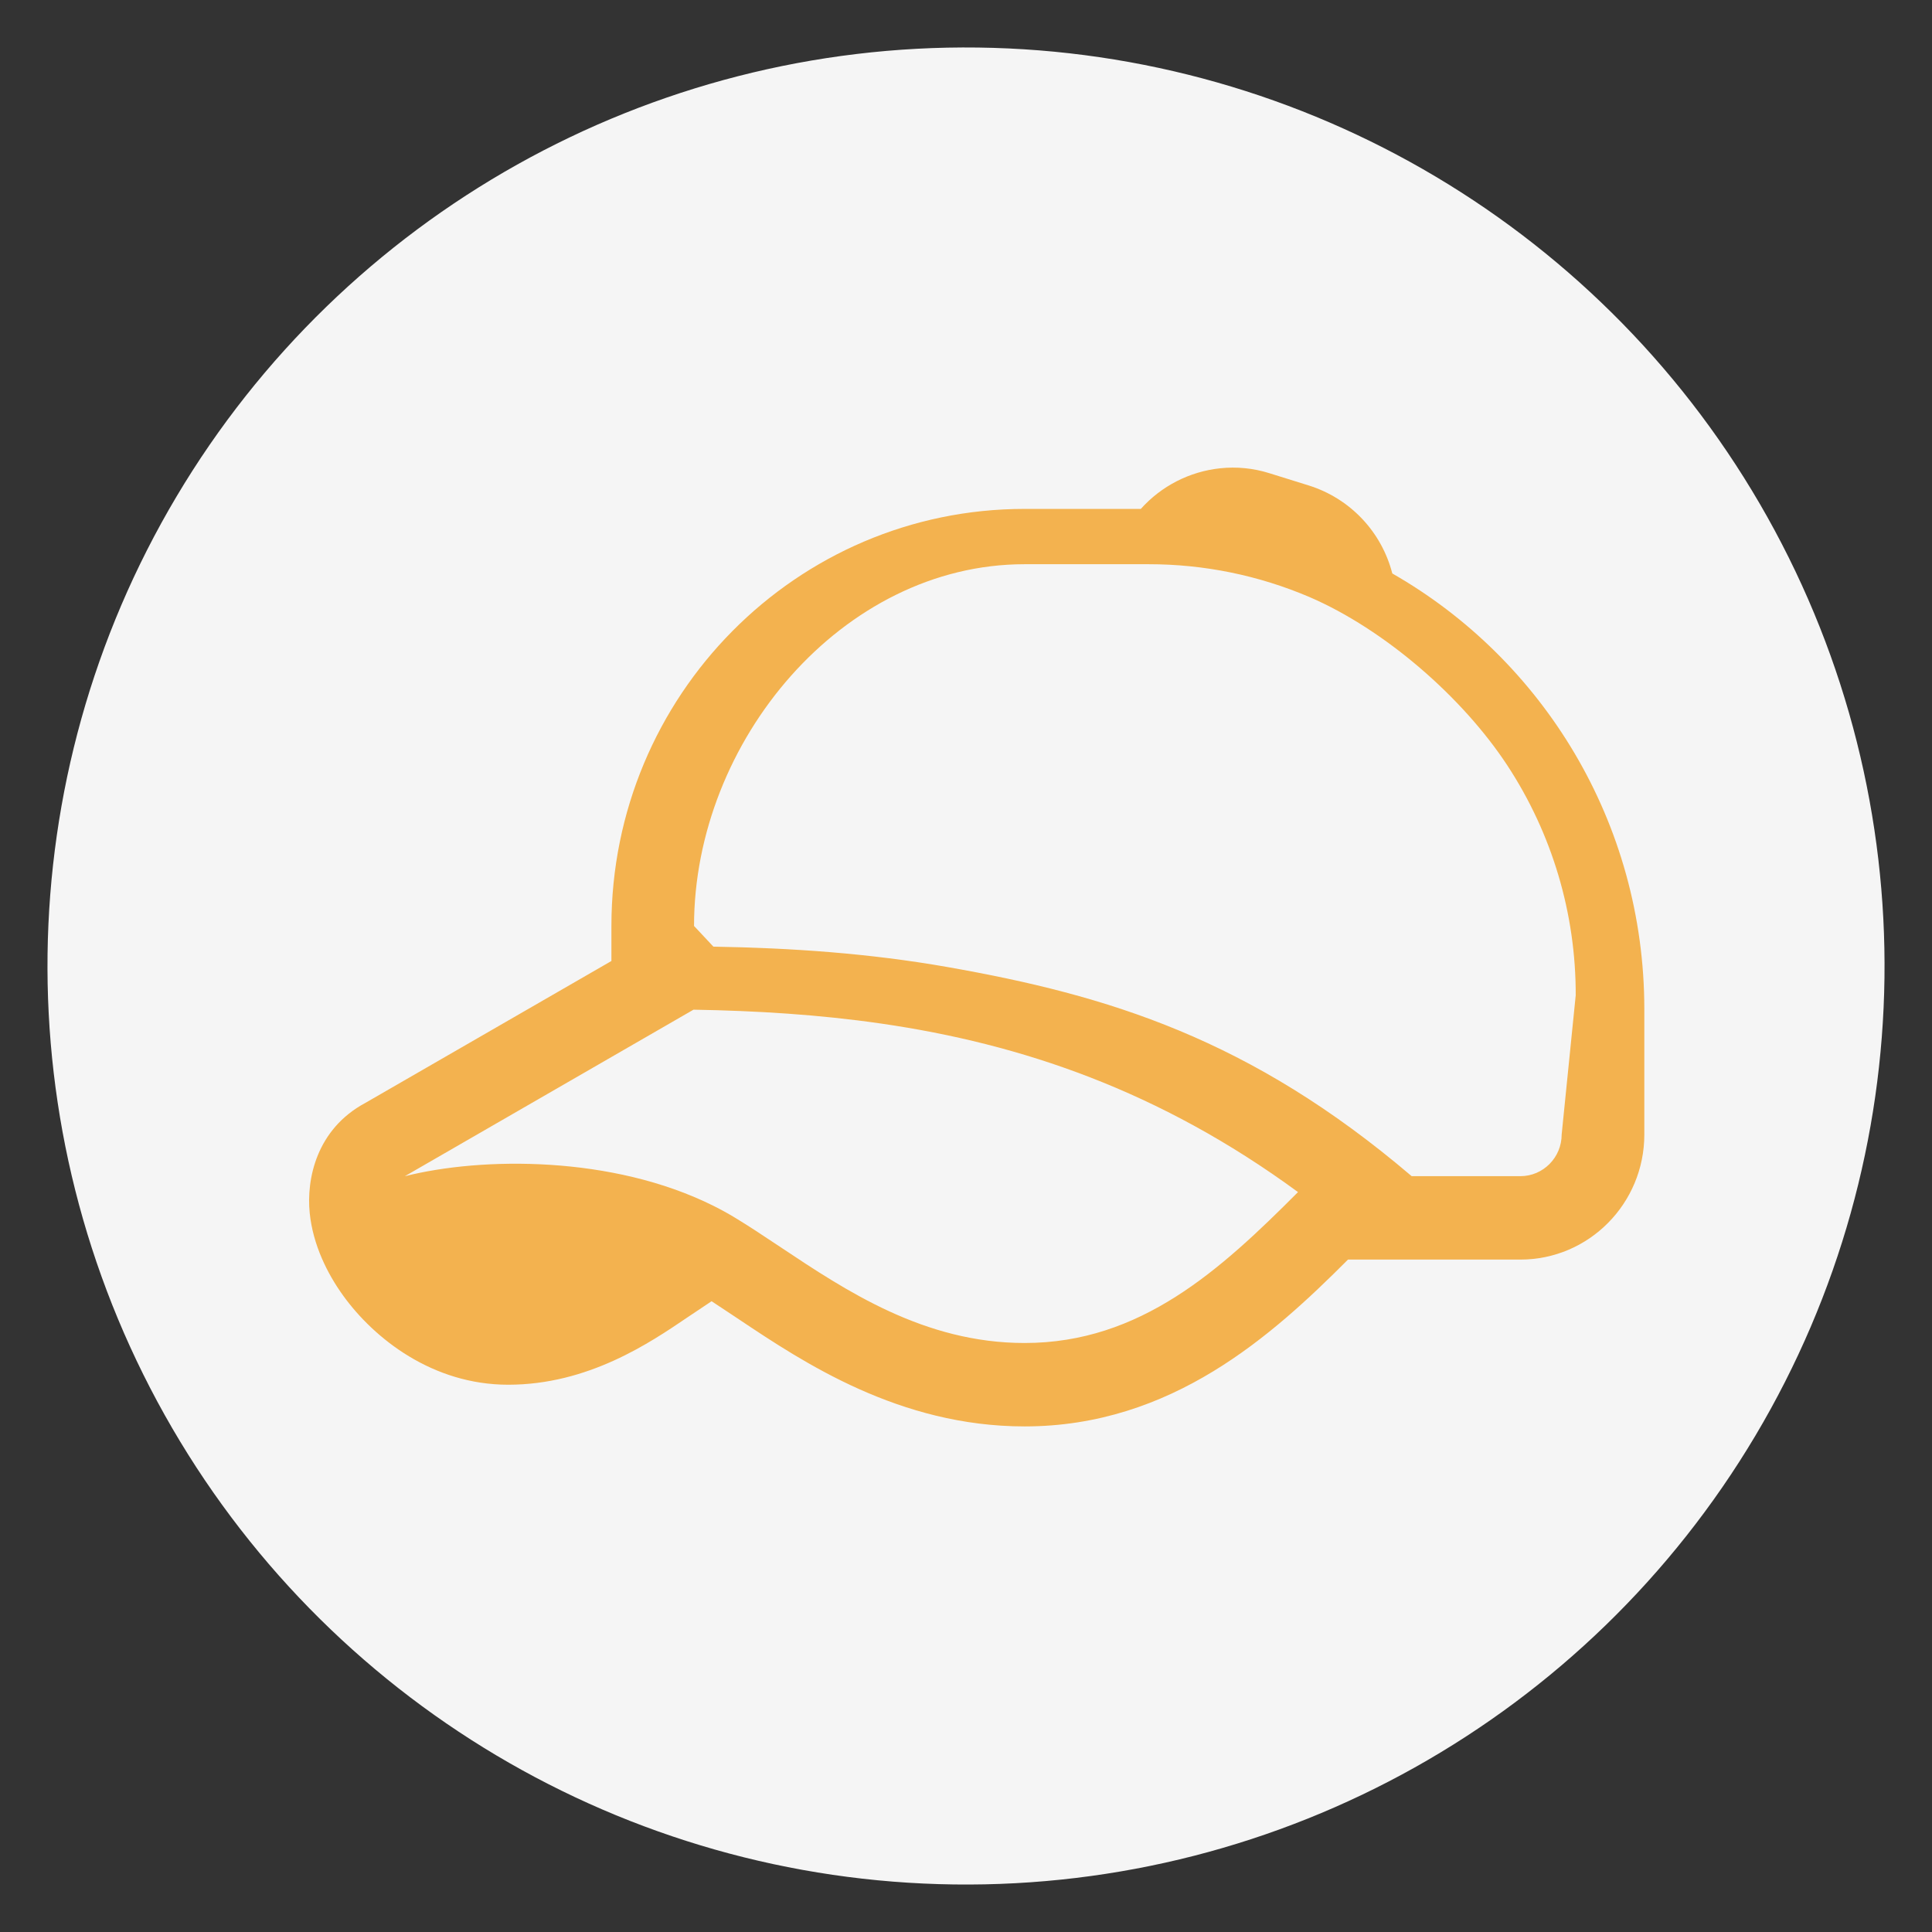
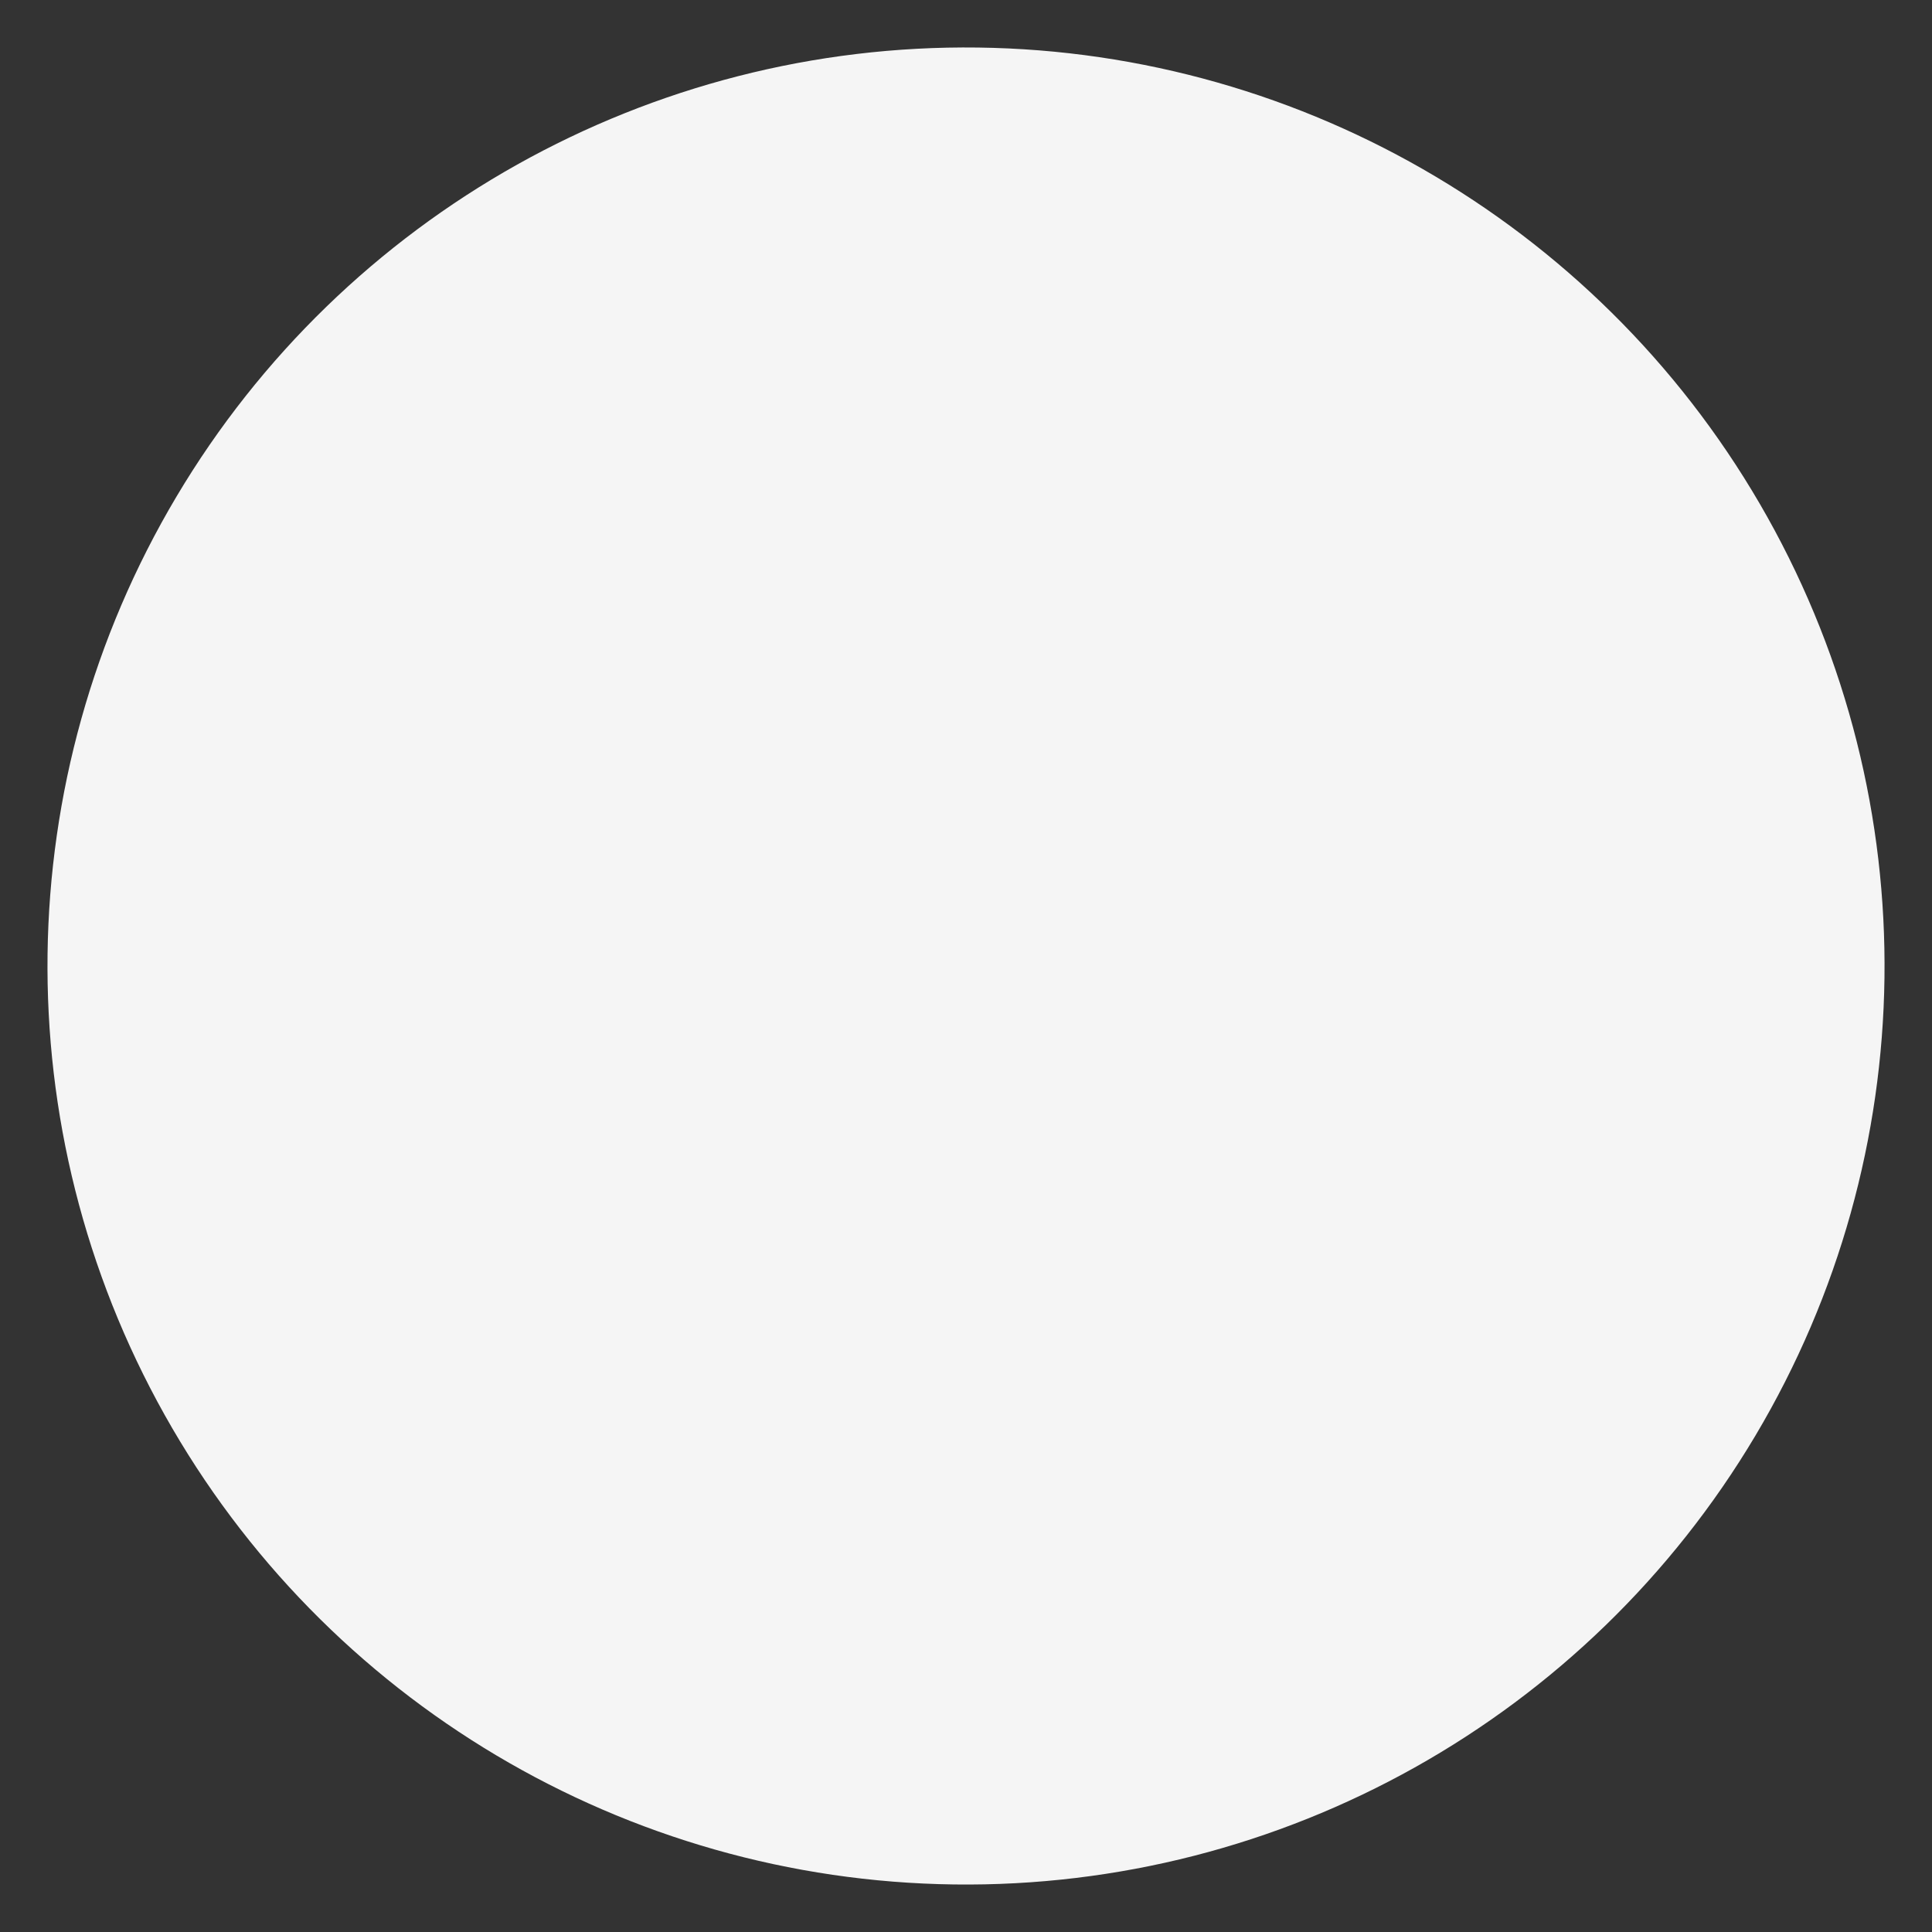
<svg xmlns="http://www.w3.org/2000/svg" width="275" height="275" viewBox="0 0 275 275" fill="none">
  <rect x="0" y="0" width="275" height="275" fill="#333333" stroke="none" />
  <circle cx="137.502" cy="137.5" r="130.744" transform="rotate(30.745 137.502 137.5)" fill="#F5F5F5" />
  <g clip-path="url(#clip0_116_147)">
-     <path fill-rule="evenodd" clip-rule="evenodd" d="M180.69 67.358C178.419 66.641 176.025 66.403 173.658 66.658C169.313 67.123 165.297 69.182 162.385 72.437H145.839C113.358 72.437 87.029 99.019 87.029 131.802V136.787L52.001 156.99C45.022 160.729 43.597 167.873 44.084 172.655C44.547 177.212 46.608 181.312 48.841 184.409C53.266 190.551 61.586 197.101 72.33 197.101C83.721 197.101 92.476 191.162 97.868 187.501L98.534 187.056C99.563 186.36 100.482 185.746 101.289 185.216C102.299 185.877 103.392 186.601 104.568 187.388L105.245 187.839C114.32 193.897 127.998 203.035 145.839 203.035C166.792 203.035 181.135 190.046 191.873 179.289H216.407C226.154 179.289 234.053 171.314 234.053 161.482V143.67C234.053 117.046 219.579 93.851 198.18 81.628C197.43 78.705 195.947 76.021 193.869 73.83C191.792 71.639 189.189 70.014 186.308 69.108L180.69 67.358ZM101.545 171.634C87.172 164.461 68.577 164.657 57.625 167.422L98.712 143.717C107.668 143.871 116.565 144.411 125.414 145.693C145.34 148.577 165.046 155.228 184.758 169.682C173.723 180.754 162.361 191.162 145.839 191.162C131.567 191.162 120.443 183.745 111.053 177.485C109.86 176.686 108.663 175.895 107.46 175.112C106.51 174.494 105.579 173.909 104.669 173.355C103.653 172.737 102.61 172.163 101.545 171.634ZM101.545 134.745C112.574 134.929 123.686 135.683 134.857 137.647C157.664 141.658 177.952 147.823 200.936 167.416H216.407C219.656 167.416 222.287 164.757 222.287 161.482L224.287 141.67C224.317 130.044 220.931 118.665 214.549 108.943C208.167 99.222 197.07 89.585 186.385 84.98C179.146 81.892 171.355 80.304 163.484 80.31H145.839C119.855 80.31 98.789 105.57 98.789 131.802L101.545 134.745Z" fill="#F3B24F" />
-   </g>
+     </g>
  <defs>
    <clipPath id="clip0_116_147">
      <rect width="195" height="195" fill="white" transform="translate(39 42)" />
    </clipPath>
  </defs>
</svg>